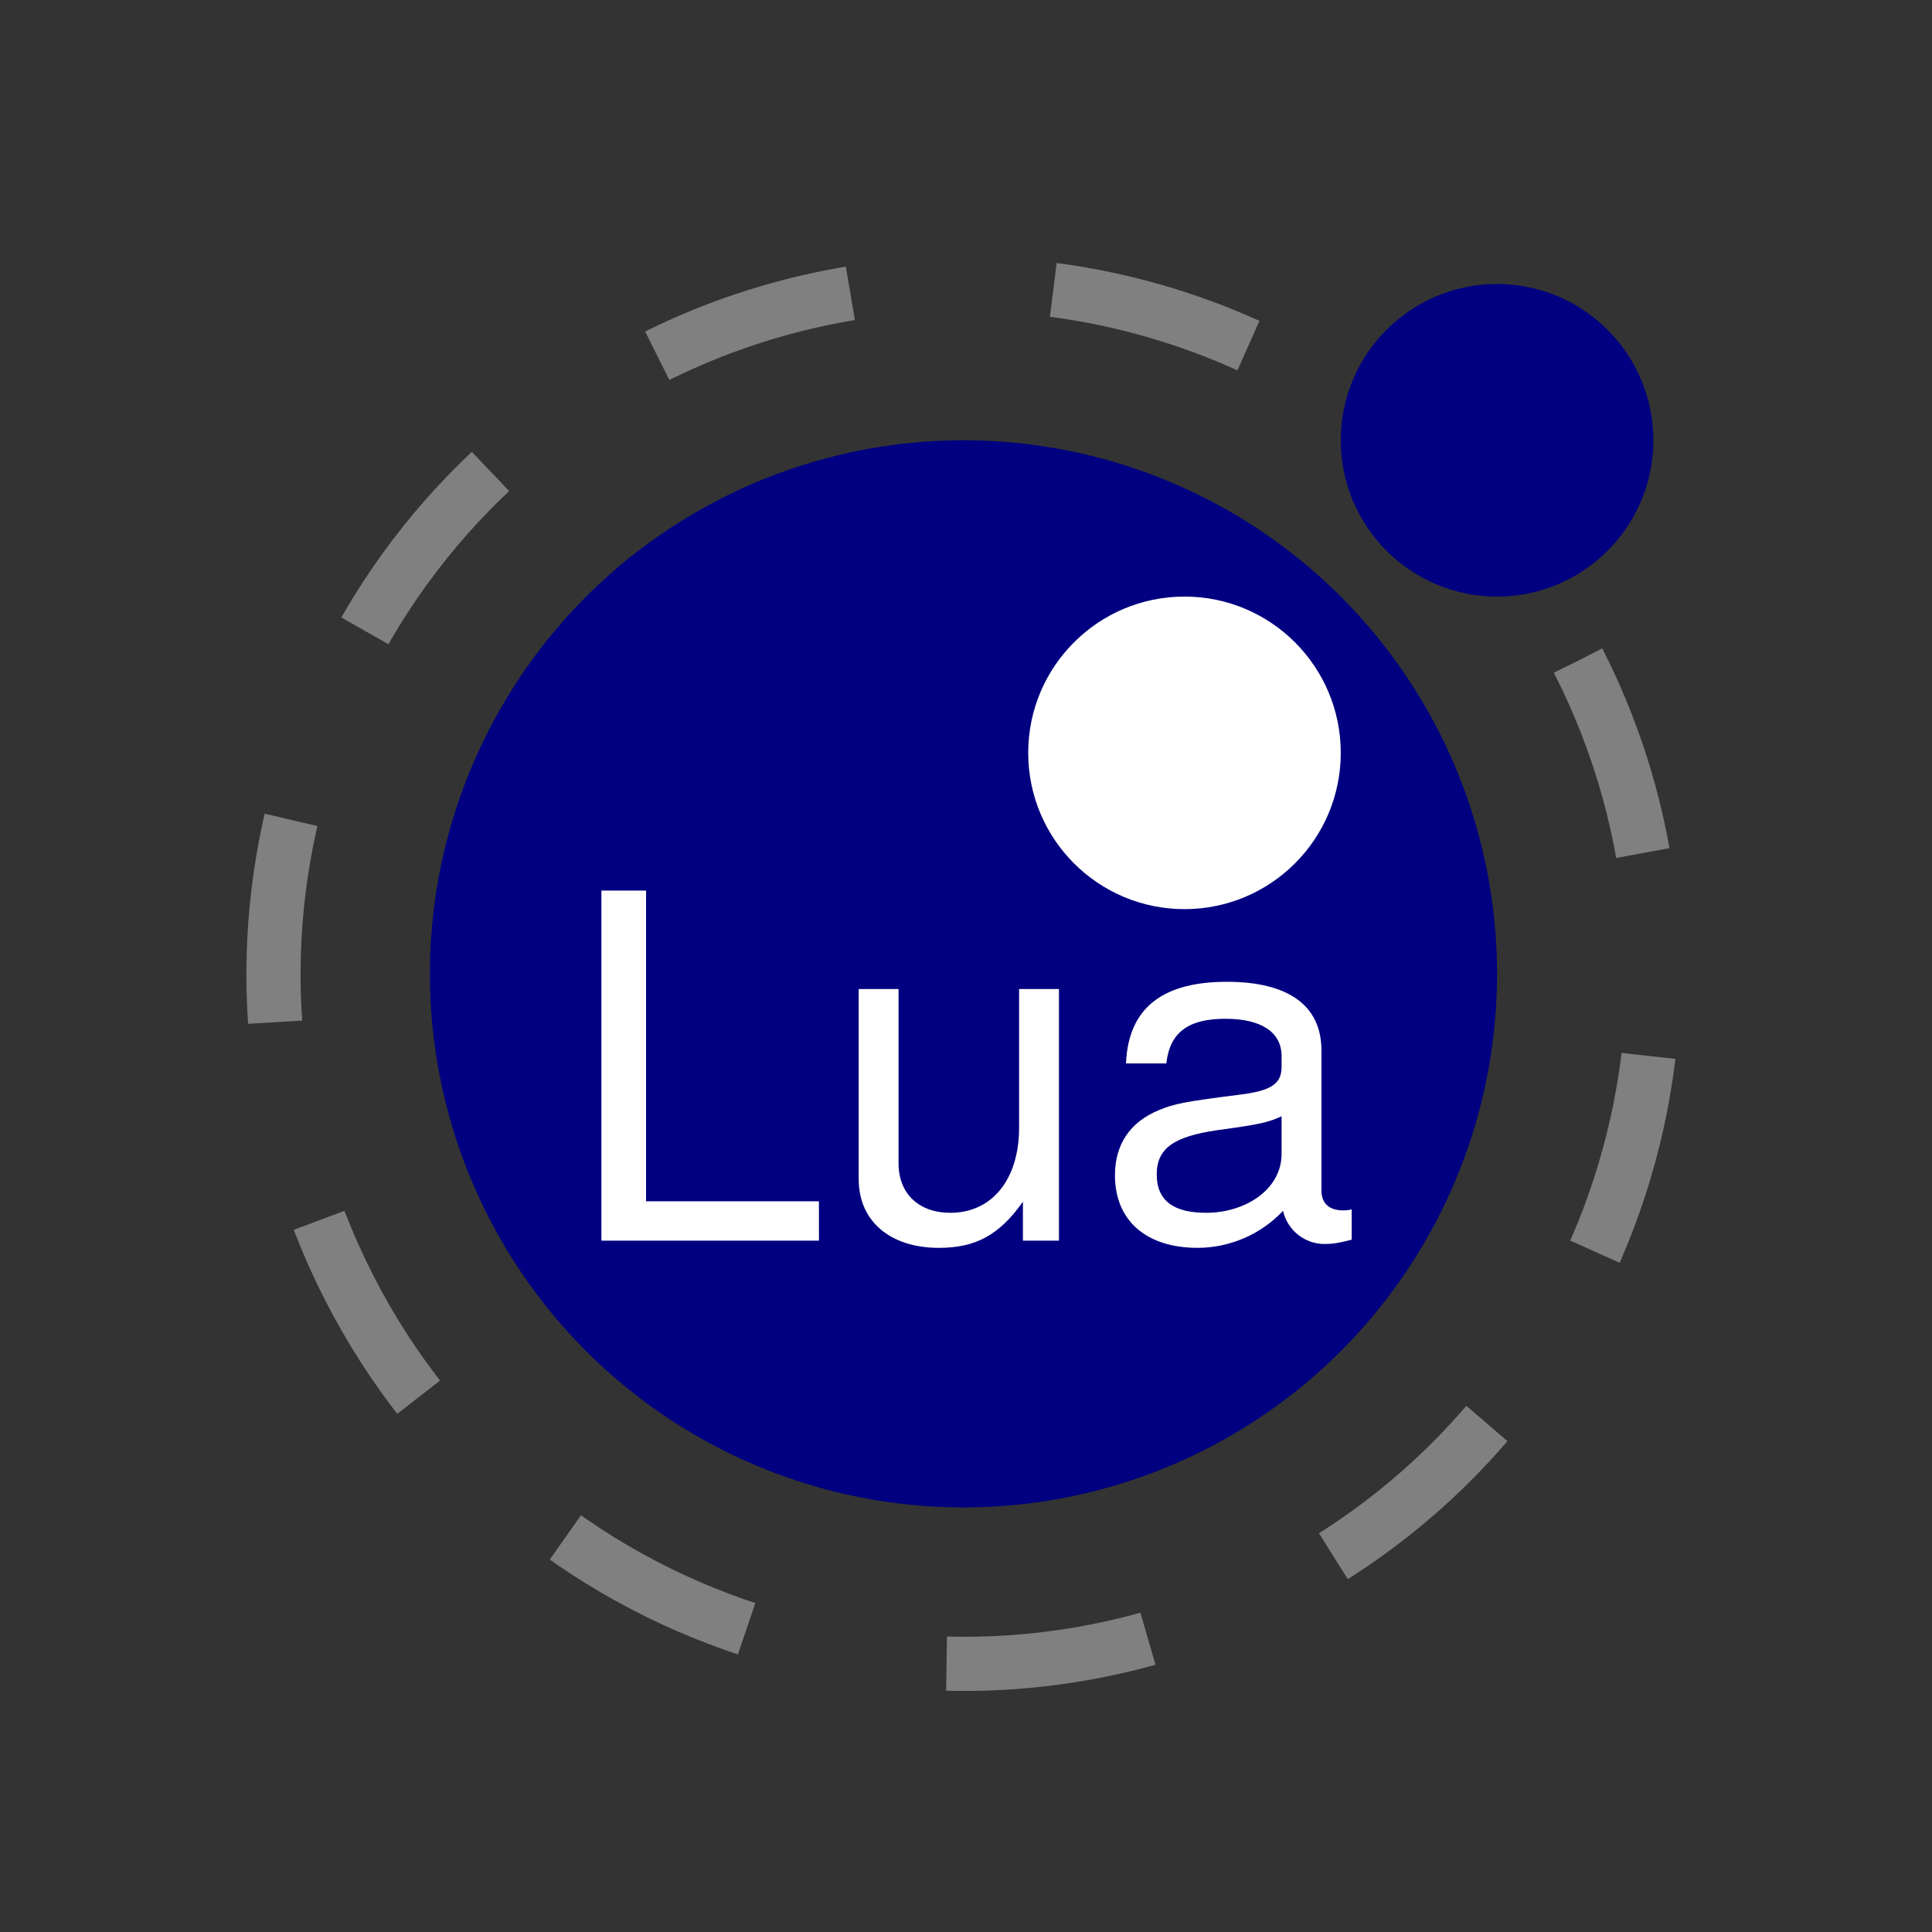
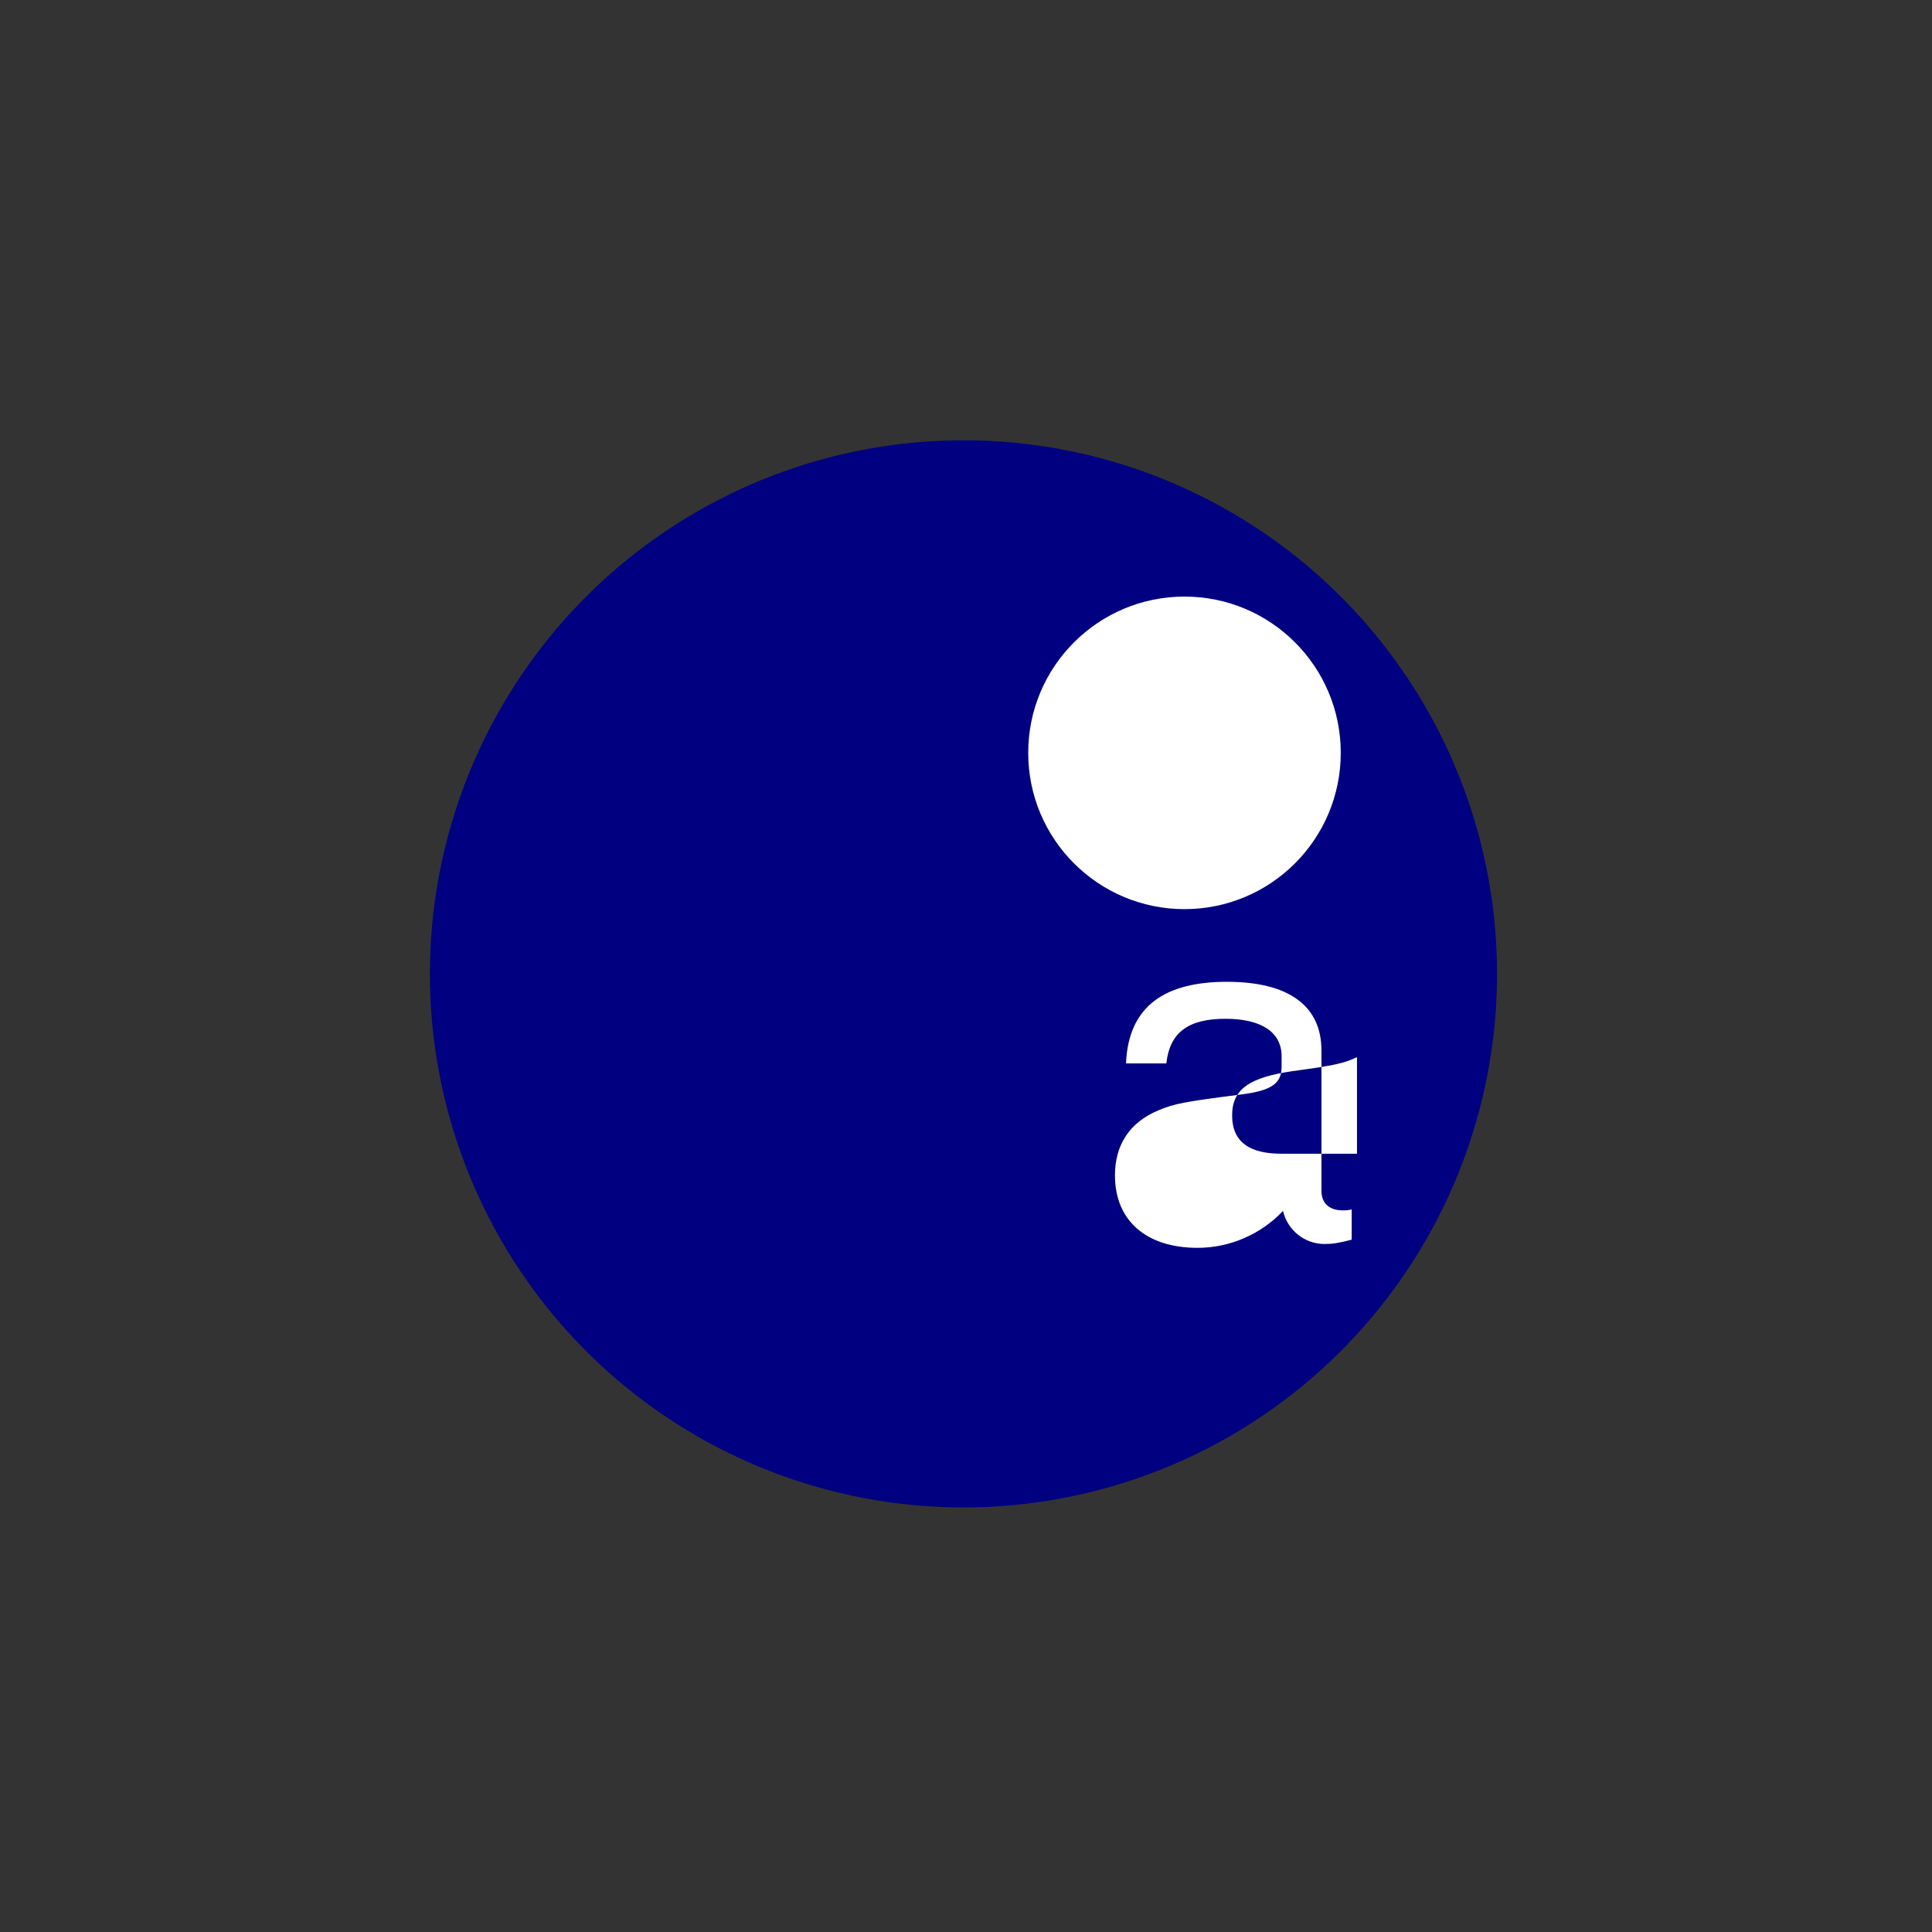
<svg xmlns="http://www.w3.org/2000/svg" version="1.1" id="Layer_1" x="0px" y="0px" width="378px" height="378px" viewBox="-61 -44.5 378 378" enable-background="new -61 -44.5 378 378" xml:space="preserve">
  <rect x="-61" y="-44.5" width="378" height="378" fill="#333333" stroke="none" />
-   <path fill="none" stroke="#808080" stroke-width="10.597" stroke-dasharray="39.852" d="M247.767,84.764  c33.843,66.417,7.436,147.694-58.981,181.537S41.091,273.736,7.248,207.319C-26.595,140.902-0.188,59.625,66.23,25.782  c42.964-21.893,94.344-19.201,134.786,7.061" />
  <circle fill="#000080" cx="127.505" cy="146.038" r="104.393" />
  <circle fill="#FFFFFF" cx="170.748" cy="102.798" r="30.575" />
-   <circle fill="#000080" cx="231.901" cy="41.645" r="30.578" />
  <g>
-     <path fill="#FFFFFF" d="M99.227,198.236v-7.704H65.403v-60.79h-8.738v68.495h42.563" />
-     <path fill="#FFFFFF" d="M146.185,198.236v-49.233h-7.798v27.153c0,10.053-5.262,16.63-13.436,16.63   c-6.201,0-10.147-3.759-10.147-9.678v-34.106h-7.798v37.207c0,8.174,6.107,13.436,15.69,13.436c7.234,0,11.839-2.537,16.442-9.02   v7.61L146.185,198.236" />
-     <path fill="#FFFFFF" d="M203.463,198.047v-5.919c-0.846,0.188-1.222,0.188-1.691,0.188c-2.725,0-4.228-1.41-4.228-3.853v-27.436   c0-8.737-6.39-13.436-18.51-13.436c-11.932,0-19.261,4.604-19.73,15.973h7.893c0.658-6.013,4.228-8.737,11.557-8.737   c7.047,0,10.993,2.63,10.993,7.328v2.067c0,3.288-1.974,4.697-8.175,5.449c-11.087,1.409-12.777,1.785-15.784,3.007   c-5.731,2.349-8.644,6.765-8.644,12.777c0,8.926,6.2,14.188,16.16,14.188c6.295,0,12.402-2.631,16.724-7.234   c0.846,3.758,4.229,6.482,8.08,6.482C199.705,198.893,200.927,198.705,203.463,198.047 M189.746,181.229   c0,7.047-7.142,11.557-14.752,11.557c-6.106,0-9.677-2.161-9.677-7.517c0-5.168,3.477-7.423,11.838-8.644   c8.269-1.128,9.96-1.504,12.591-2.726V181.229" />
+     <path fill="#FFFFFF" d="M203.463,198.047v-5.919c-0.846,0.188-1.222,0.188-1.691,0.188c-2.725,0-4.228-1.41-4.228-3.853v-27.436   c0-8.737-6.39-13.436-18.51-13.436c-11.932,0-19.261,4.604-19.73,15.973h7.893c0.658-6.013,4.228-8.737,11.557-8.737   c7.047,0,10.993,2.63,10.993,7.328v2.067c0,3.288-1.974,4.697-8.175,5.449c-11.087,1.409-12.777,1.785-15.784,3.007   c-5.731,2.349-8.644,6.765-8.644,12.777c0,8.926,6.2,14.188,16.16,14.188c6.295,0,12.402-2.631,16.724-7.234   c0.846,3.758,4.229,6.482,8.08,6.482C199.705,198.893,200.927,198.705,203.463,198.047 M189.746,181.229   c-6.106,0-9.677-2.161-9.677-7.517c0-5.168,3.477-7.423,11.838-8.644   c8.269-1.128,9.96-1.504,12.591-2.726V181.229" />
  </g>
</svg>